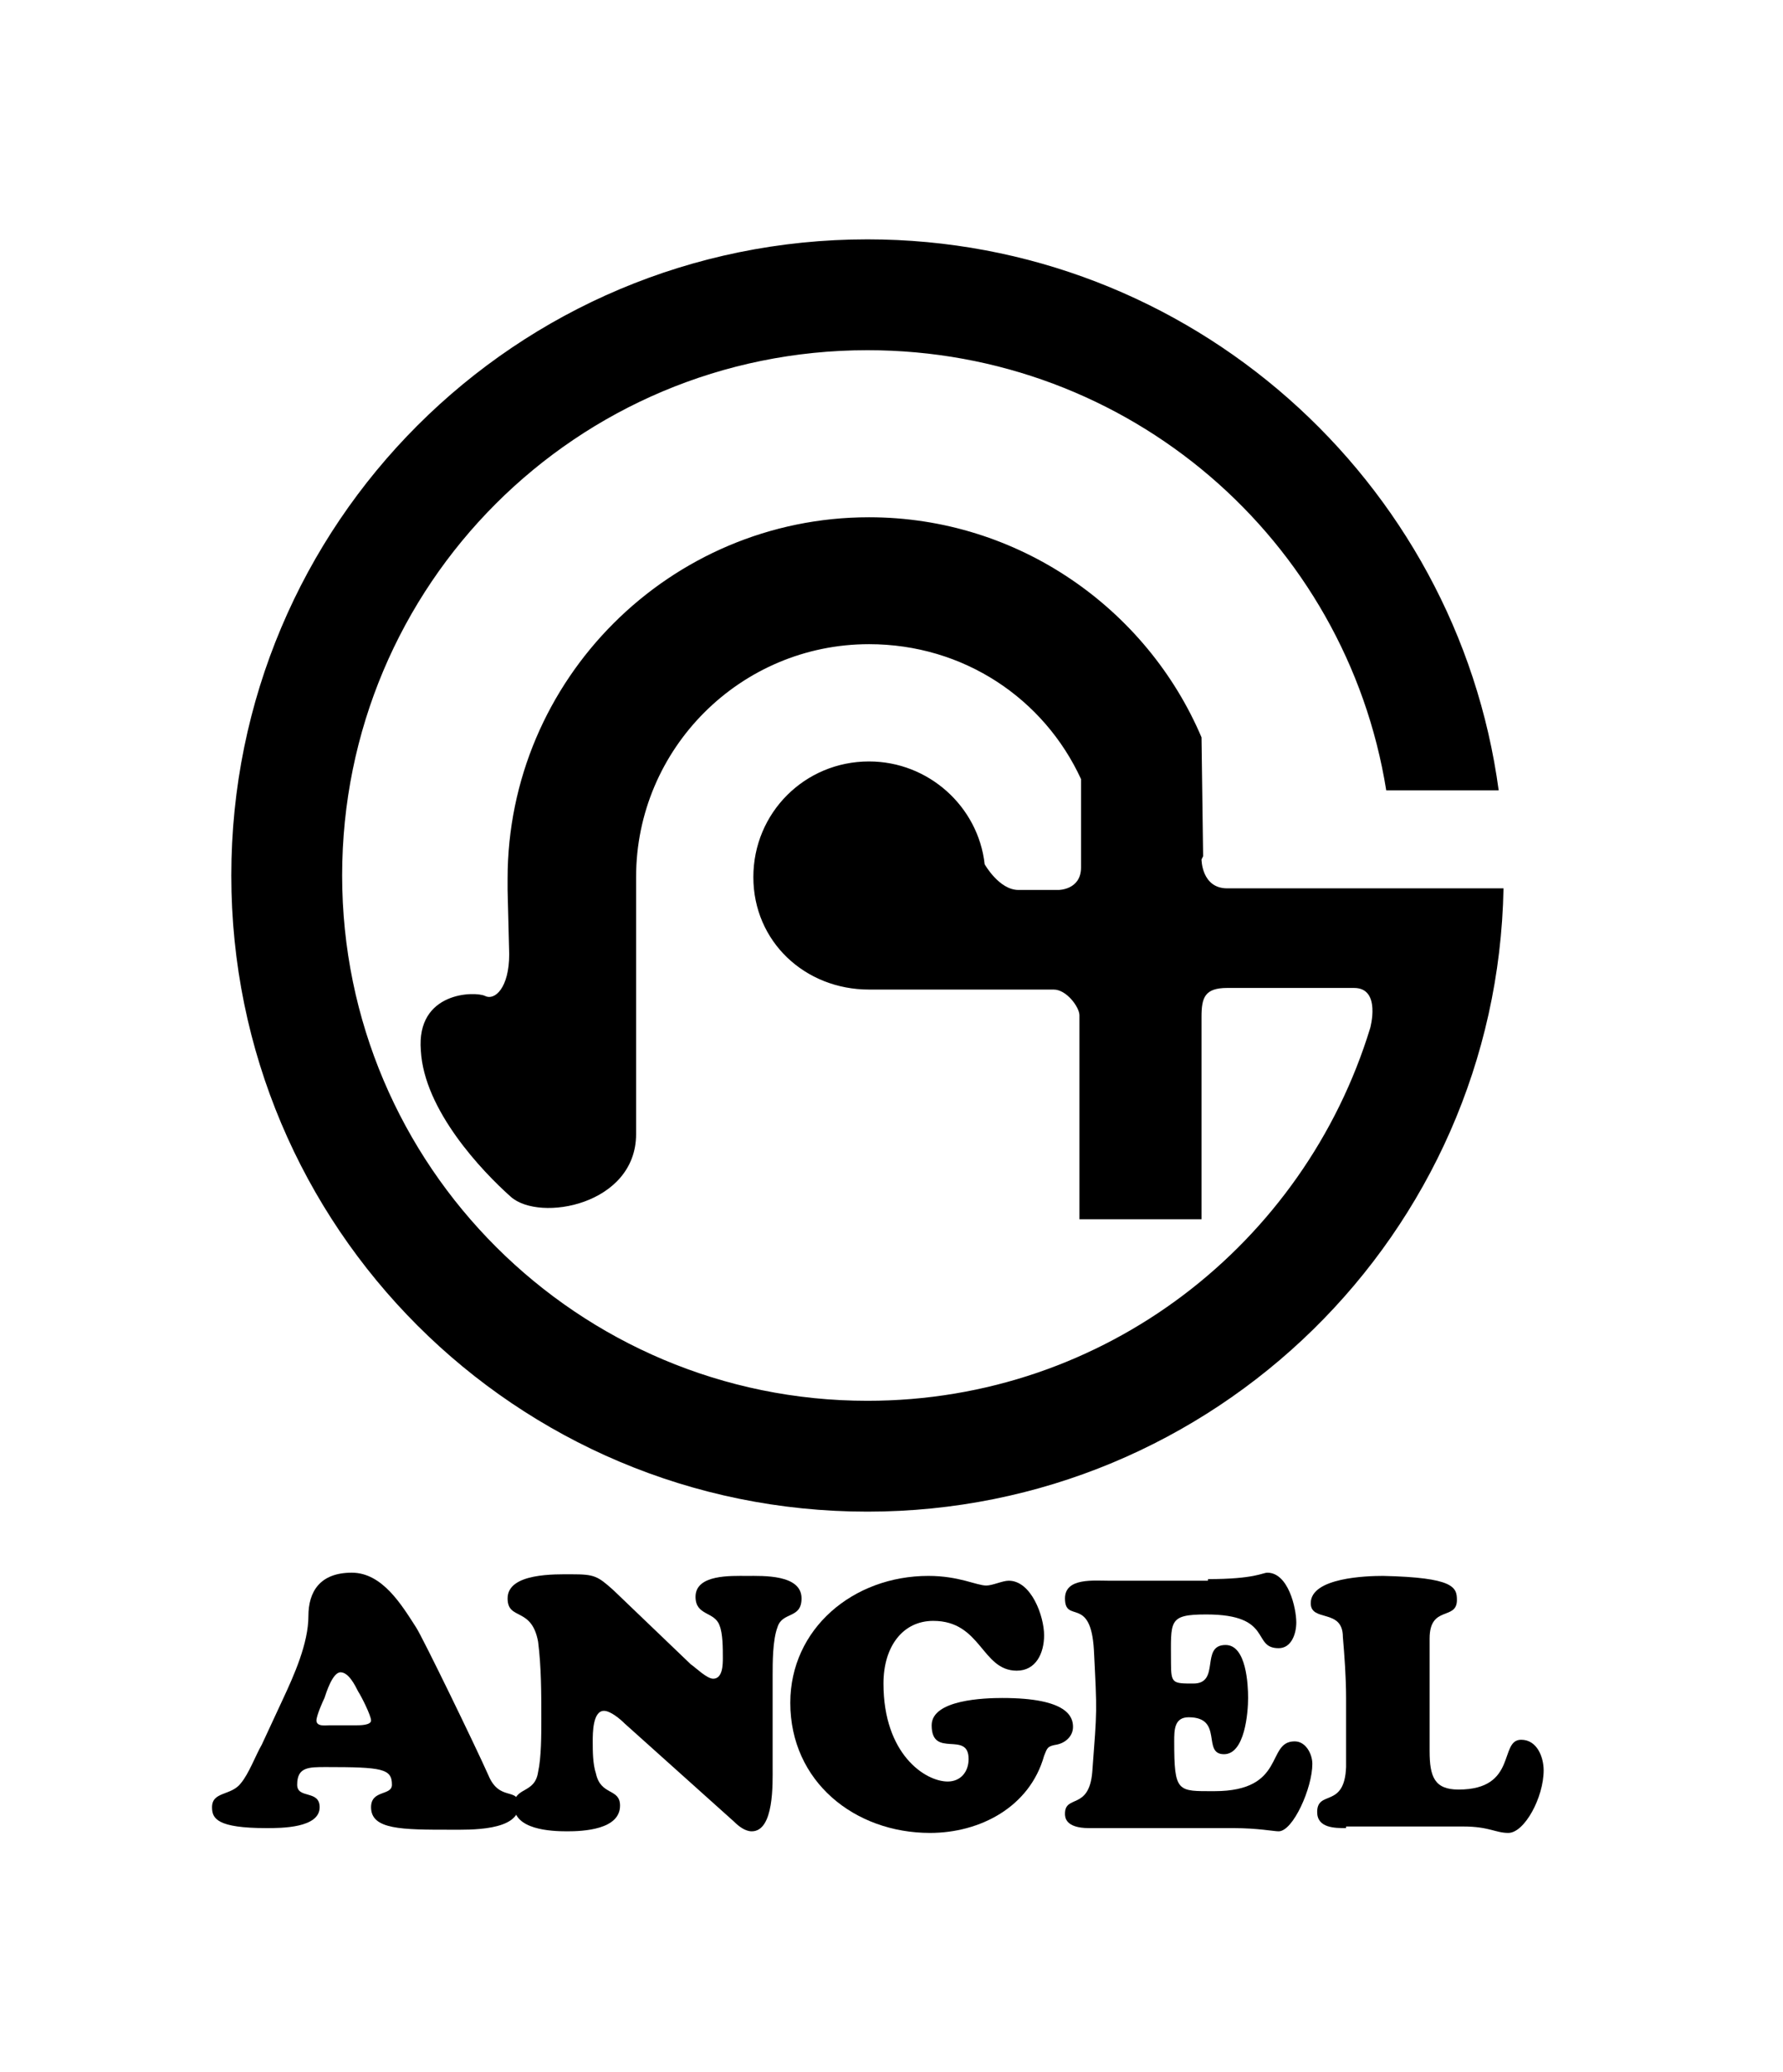
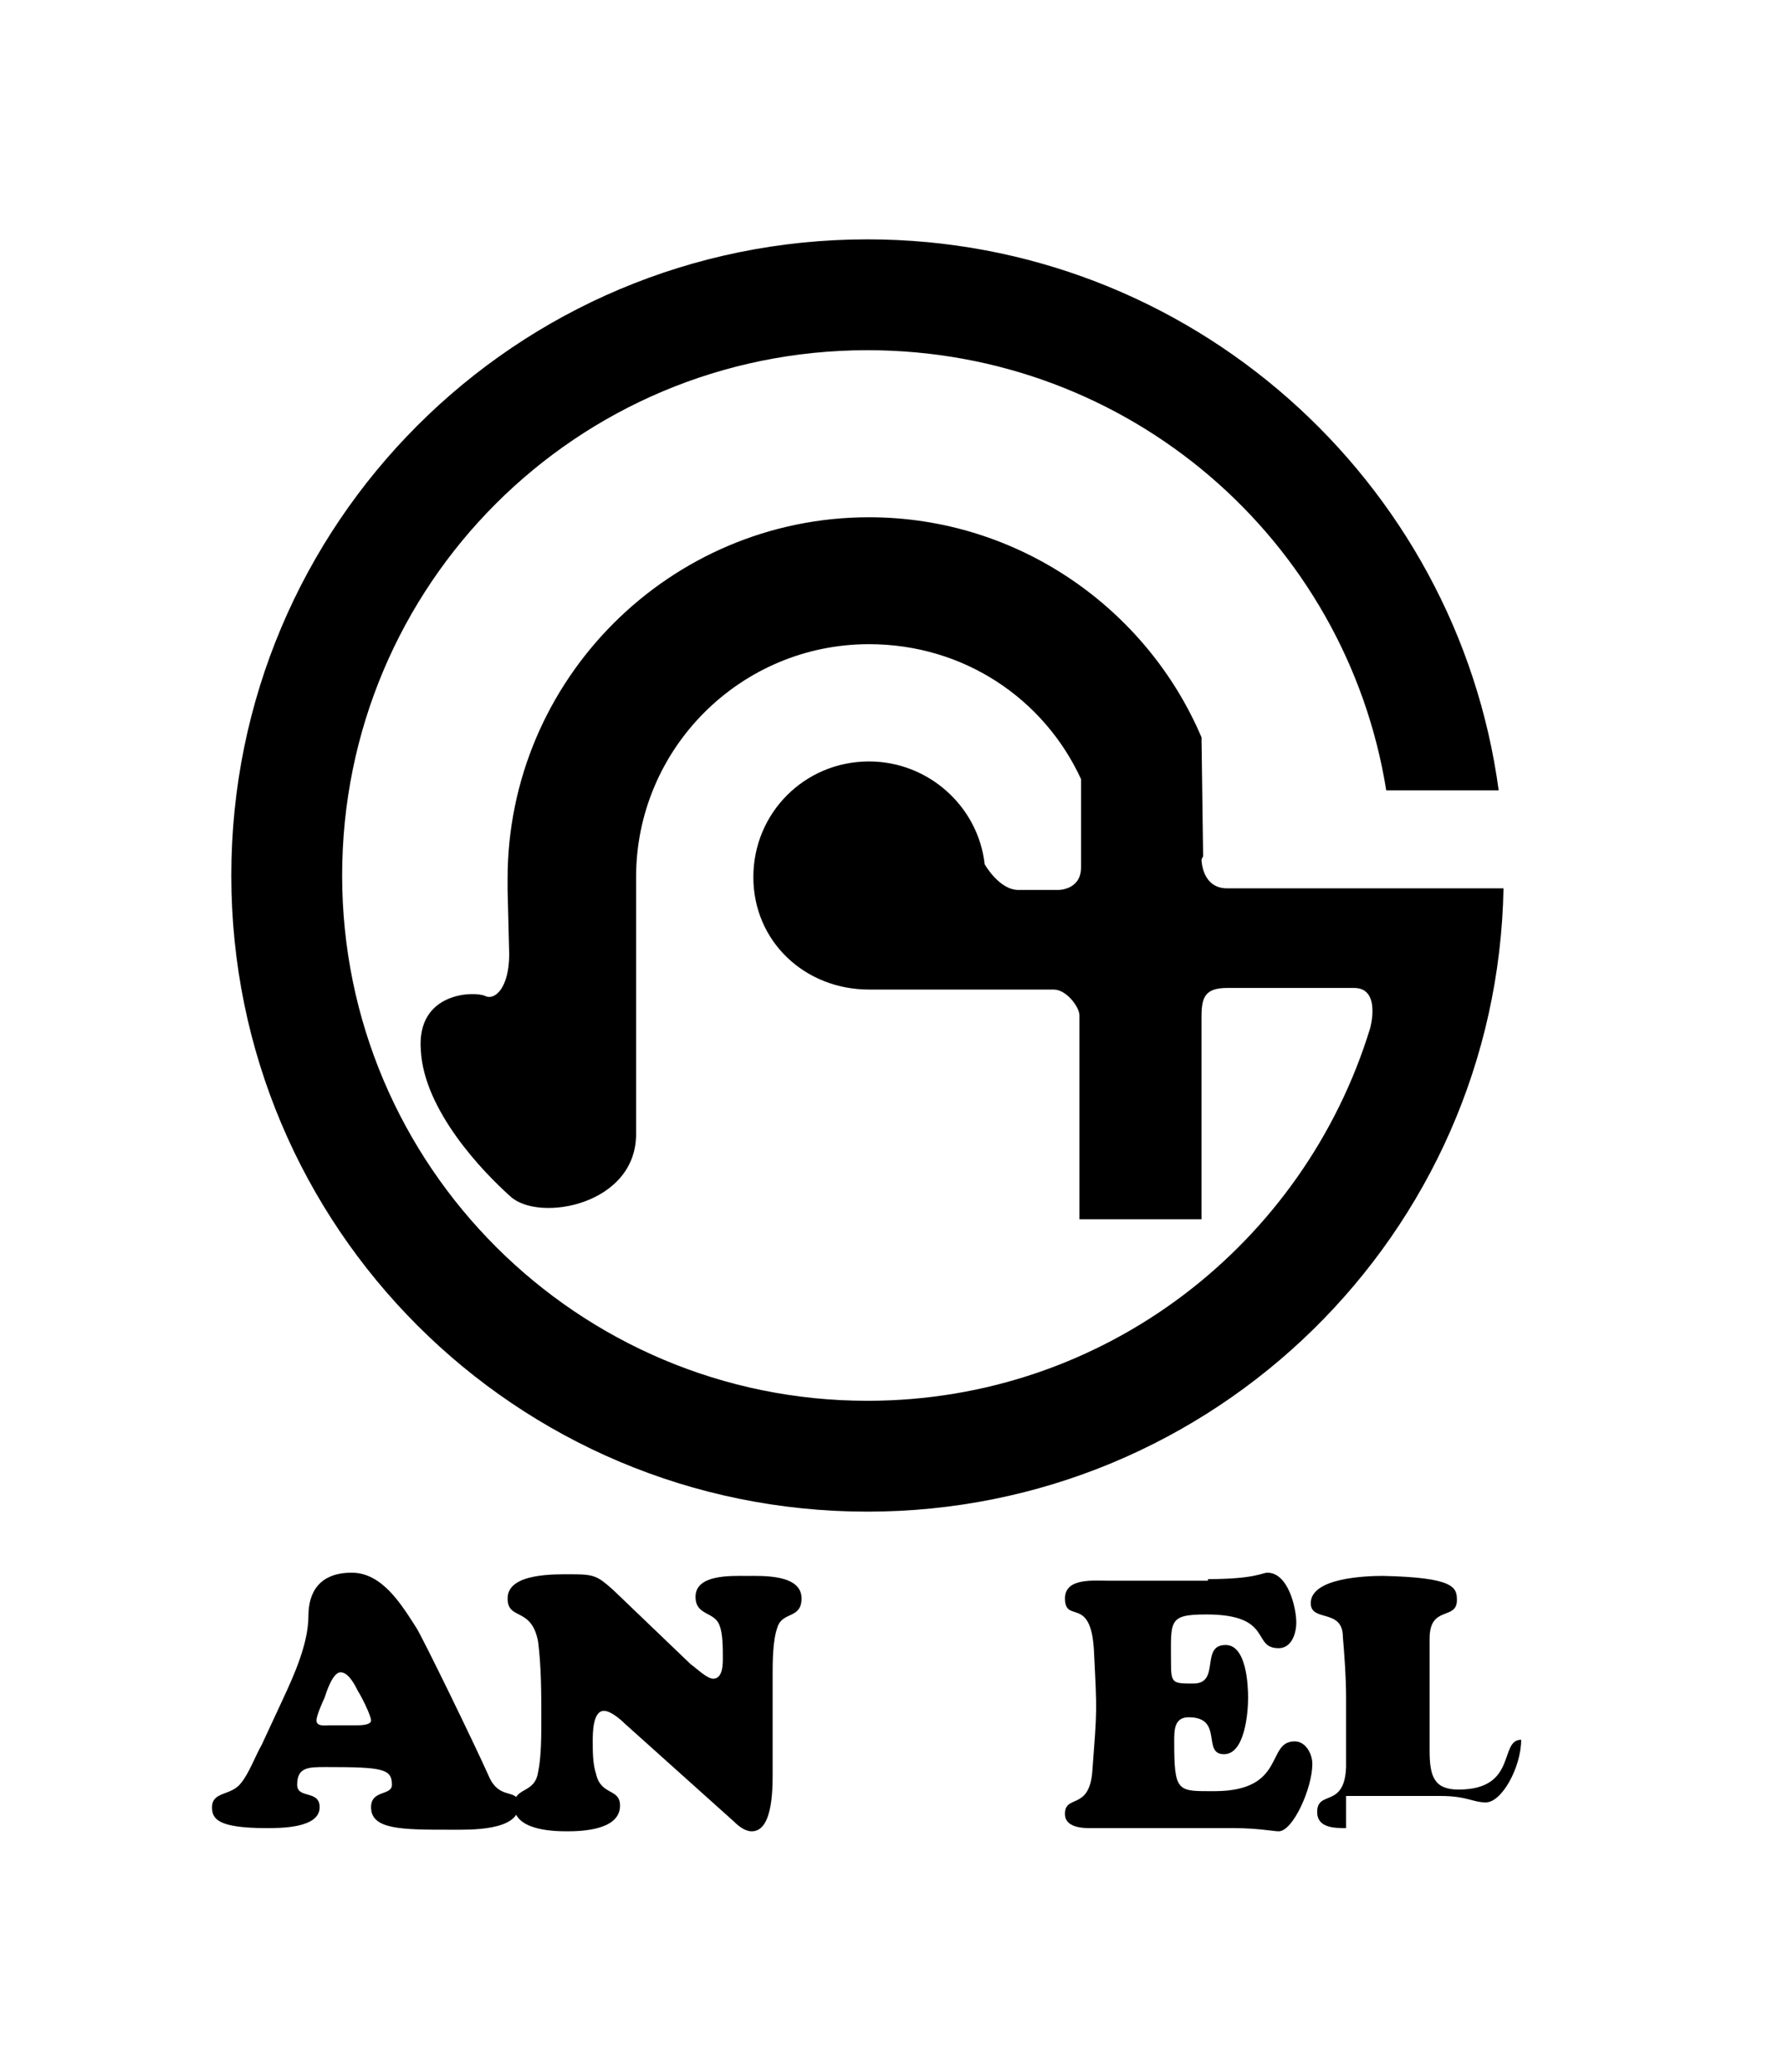
<svg xmlns="http://www.w3.org/2000/svg" version="1.1" id="Layer_1" x="0px" y="0px" viewBox="0 0 111 129" style="enable-background:new 0 0 111 129;" xml:space="preserve">
-   <path d="M54,54.5" />
  <path d="M54,54.5" />
  <path d="M74.8,53.5c0,0,0,1.8,1.6,1.8l17.2,0c-0.4,21.5-18,38.8-39.6,38.8c-21.9,0-39.6-17.7-39.6-39.6S32.1,14.9,54,14.9  c20.1,0,36.7,15,39.3,34.3l-7,0c-2.5-15.6-16-27.4-32.3-27.4c-18.1,0-32.7,14.6-32.7,32.7C21.3,72.6,36,87.2,54,87.2  c14.8,0,27.2-9.8,31.3-23.2c0,0,0.7-2.5-1-2.5s-6.5,0-7.9,0s-1.6,0.6-1.6,1.8c0,1.1,0,12.6,0,12.6h-7.6c0,0,0-12.2,0-12.7  s-0.8-1.6-1.6-1.6s-11.5,0-11.5,0c-4,0-7.2-3-7.2-7c0-4,3.2-7.2,7.2-7.2c3.7,0,6.8,2.8,7.2,6.4c0,0,0.9,1.6,2.1,1.6  c1.1,0,2.5,0,2.5,0s1.4,0,1.4-1.4v-5.5c-2.3-5-7.3-8.4-13.2-8.4c-8,0-14.5,6.5-14.5,14.5c0,0.3,0,0.5,0,0.7v15.3  c0,4.4-6,5.5-7.8,3.9s-5.4-5.4-5.6-9.1c-0.3-3.7,3.4-3.7,4-3.4s1.5-0.5,1.5-2.6l-0.1-4c0-0.2,0-0.5,0-0.7  c0-12.4,10.1-22.5,22.5-22.5c9.3,0,17.3,5.7,20.7,13.7l0.1,7.4" />
  <path d="M54,54.5" />
  <path d="M54,54.5" />
-   <path d="M54,54.5" />
  <path d="M17.6,105.8c0.7-1.5,1.6-3.5,1.6-5.2c0-1.5,0.7-2.7,2.7-2.7c1.9,0,3.1,2,4,3.4c0.4,0.6,3.7,7.4,4.5,9.2  c0.7,1.7,1.9,0.7,1.9,1.9c0,1.6-3.1,1.5-4.2,1.5c-3.1,0-5,0-5-1.4c0-1.1,1.3-0.7,1.3-1.4c0-1-0.6-1.1-4.1-1.1c-1.1,0-1.8,0-1.8,1.1  c0,0.9,1.4,0.3,1.4,1.4c0,1.3-2.4,1.3-3.3,1.3c-3.1,0-3.4-0.6-3.4-1.3c0-1,1.2-0.7,1.8-1.5c0.5-0.6,0.9-1.7,1.3-2.4L17.6,105.8z   M22.2,107.4c0.2,0,0.9,0,0.9-0.3c0-0.3-0.6-1.5-0.8-1.8c-0.2-0.4-0.6-1.2-1.1-1.2c-0.5,0-0.9,1.3-1,1.6c-0.1,0.2-0.5,1.1-0.5,1.4  c0,0.4,0.6,0.3,0.8,0.3H22.2z" />
  <path d="M43,103.6c0.3,0.2,1,0.9,1.4,0.9c0.6,0,0.6-0.9,0.6-1.3c0-0.6,0-1.5-0.2-2c-0.3-0.9-1.5-0.6-1.5-1.8c0-1.4,2.2-1.3,3.2-1.3  c1,0,3.4-0.1,3.4,1.4c0,1.3-1.2,0.8-1.5,1.8c-0.3,0.8-0.3,2.2-0.3,3v5.7c0,1,0.1,4-1.3,4c-0.4,0-0.8-0.3-1.1-0.6l-6.8-6.1  c-0.3-0.3-0.9-0.8-1.3-0.8c-0.7,0-0.7,1.4-0.7,1.9c0,0.6,0,1.4,0.2,2c0.3,1.4,1.5,0.9,1.5,2c0,1.5-2.3,1.6-3.3,1.6  c-1,0-3.3-0.1-3.3-1.6c0-1.2,1.3-0.7,1.5-2.1c0.2-0.9,0.2-2.3,0.2-3.3c0-1.6,0-3.2-0.2-4.8c-0.4-2.2-1.9-1.3-1.9-2.7  c0-1.6,3-1.5,4-1.5c1.4,0,1.6,0.1,2.6,1L43,103.6z" />
-   <path d="M59,110.9c0.8,0,1.3-0.6,1.3-1.4c0-1.8-2.3,0-2.3-2.1c0-1.6,3.3-1.7,4.4-1.7c4.1,0,4.4,1.2,4.4,1.8c0,0.6-0.5,1-1,1.1  c-0.6,0.1-0.6,0.2-0.8,0.7c-0.9,3.2-4,4.8-7.1,4.8c-4.7,0-8.7-3.2-8.7-8.1c0-4.6,3.9-7.9,8.6-7.9c1.9,0,3,0.6,3.6,0.6  c0.4,0,1-0.3,1.4-0.3c1.4,0,2.2,2.2,2.2,3.4c0,1.1-0.5,2.2-1.7,2.2c-2.2,0-2.2-3.1-5.2-3.1c-1.9,0-3.1,1.6-3.1,3.9  C55,109.2,57.6,110.9,59,110.9z" />
  <path d="M75.2,98.3c2.9,0,3.4-0.4,3.7-0.4c1.3,0,1.8,2.2,1.8,3.1c0,0.7-0.3,1.6-1.1,1.6c-1.7,0-0.3-2.1-4.5-2.1  c-2.4,0-2.2,0.4-2.2,3c0,1.3,0.1,1.3,1.4,1.3c1.7,0,0.4-2.4,2-2.4c1.3,0,1.4,2.5,1.4,3.3c0,0.9-0.2,3.5-1.5,3.5  c-1.4,0,0-2.3-2.2-2.3c-0.9,0-0.9,0.8-0.9,1.5c0,3.2,0.2,3.1,2.5,3.1c4.5,0,3.2-3.1,5-3.1c0.7,0,1.1,0.8,1.1,1.4  c0,1.5-1.2,4.2-2.1,4.2c-0.3,0-1.3-0.2-2.8-0.2h-9c-1.5,0-1.5-0.7-1.5-0.9c0-1.2,1.5-0.2,1.7-2.6c0.3-4,0.3-3.6,0.1-7.6  c-0.2-3.4-1.8-1.6-1.8-3.2c0-1.3,1.8-1.1,2.8-1.1H75.2z" />
-   <path d="M83.8,113.8c-0.7,0-1.8,0-1.8-1c0-1.4,1.7-0.2,1.8-2.8c0-1.6,0-3,0-4.3c0-1.3-0.1-2.6-0.2-3.8c0-1.8-2-0.9-2-2.1  c0-1.6,3.5-1.7,4.5-1.7c4.4,0.1,4.6,0.7,4.6,1.5c0,1.3-1.7,0.3-1.7,2.4v7c0,1.6,0.3,2.4,1.8,2.4c3.7,0,2.5-3.1,3.9-3.1  c1,0,1.4,1.1,1.4,1.9c0,1.7-1.2,3.9-2.2,3.9c-0.4,0-0.7-0.1-1.1-0.2c-0.4-0.1-0.9-0.2-1.7-0.2H83.8z" />
+   <path d="M83.8,113.8c-0.7,0-1.8,0-1.8-1c0-1.4,1.7-0.2,1.8-2.8c0-1.6,0-3,0-4.3c0-1.3-0.1-2.6-0.2-3.8c0-1.8-2-0.9-2-2.1  c0-1.6,3.5-1.7,4.5-1.7c4.4,0.1,4.6,0.7,4.6,1.5c0,1.3-1.7,0.3-1.7,2.4v7c0,1.6,0.3,2.4,1.8,2.4c3.7,0,2.5-3.1,3.9-3.1  c0,1.7-1.2,3.9-2.2,3.9c-0.4,0-0.7-0.1-1.1-0.2c-0.4-0.1-0.9-0.2-1.7-0.2H83.8z" />
</svg>